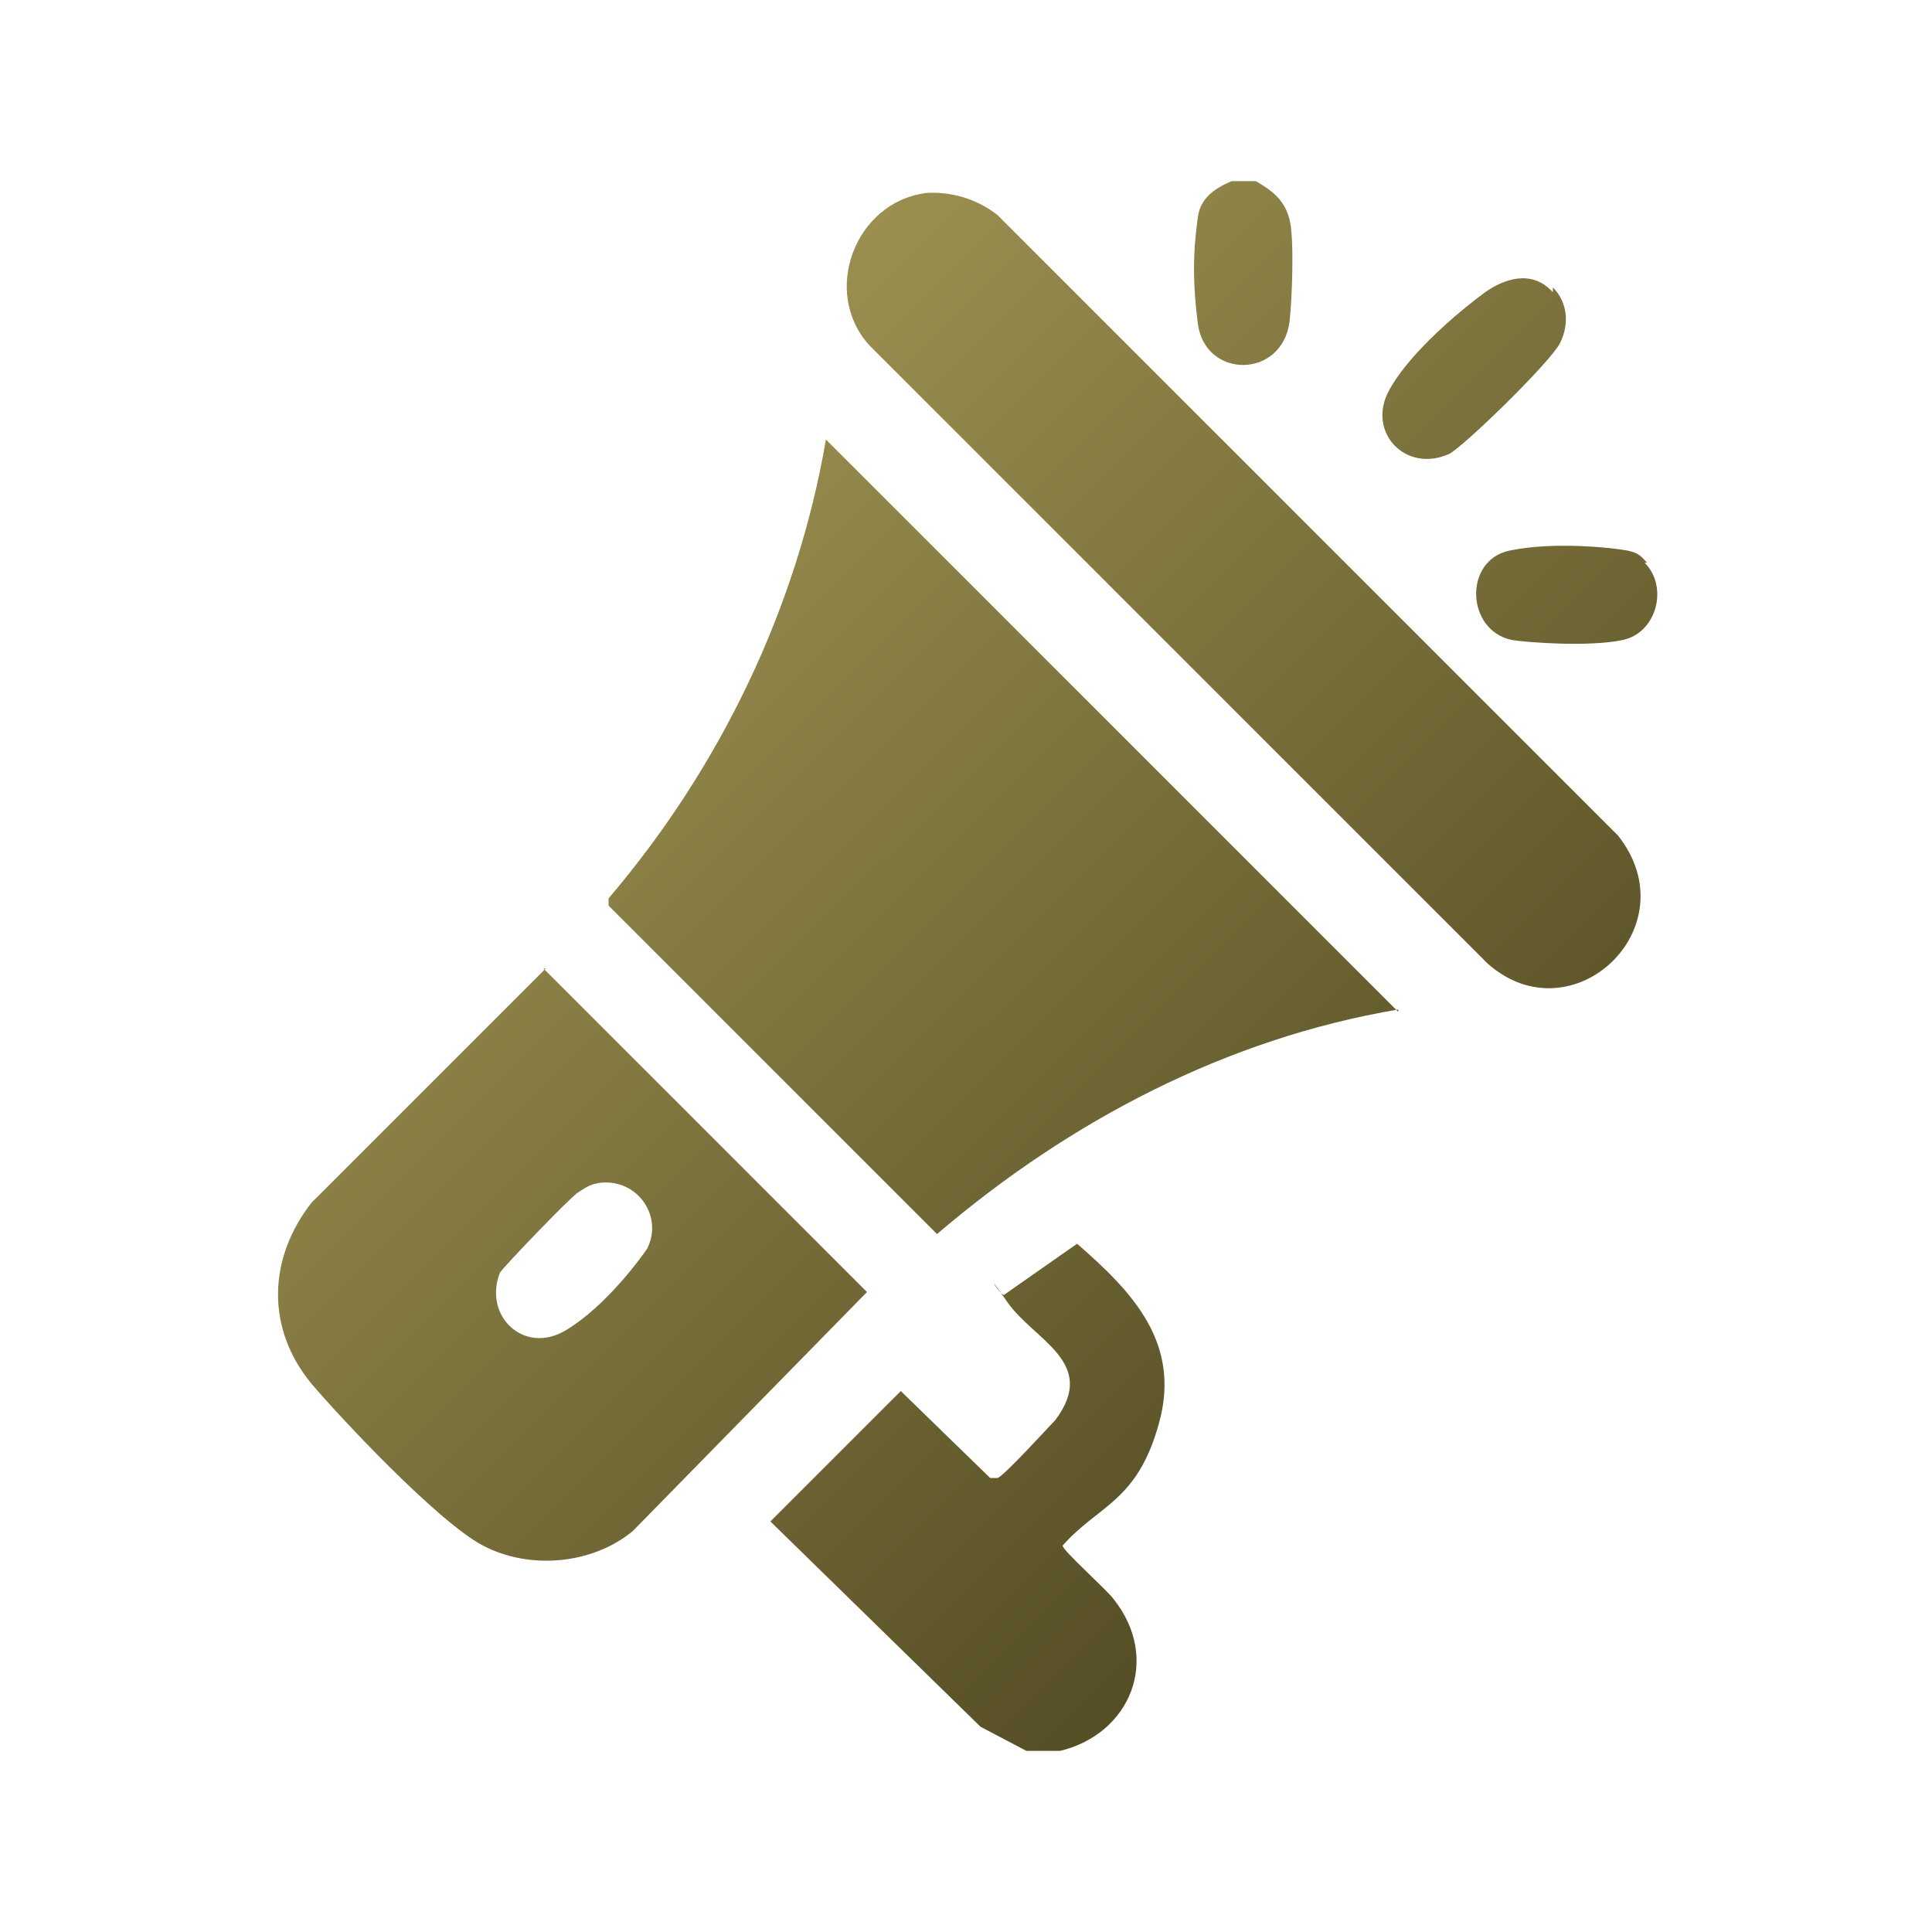
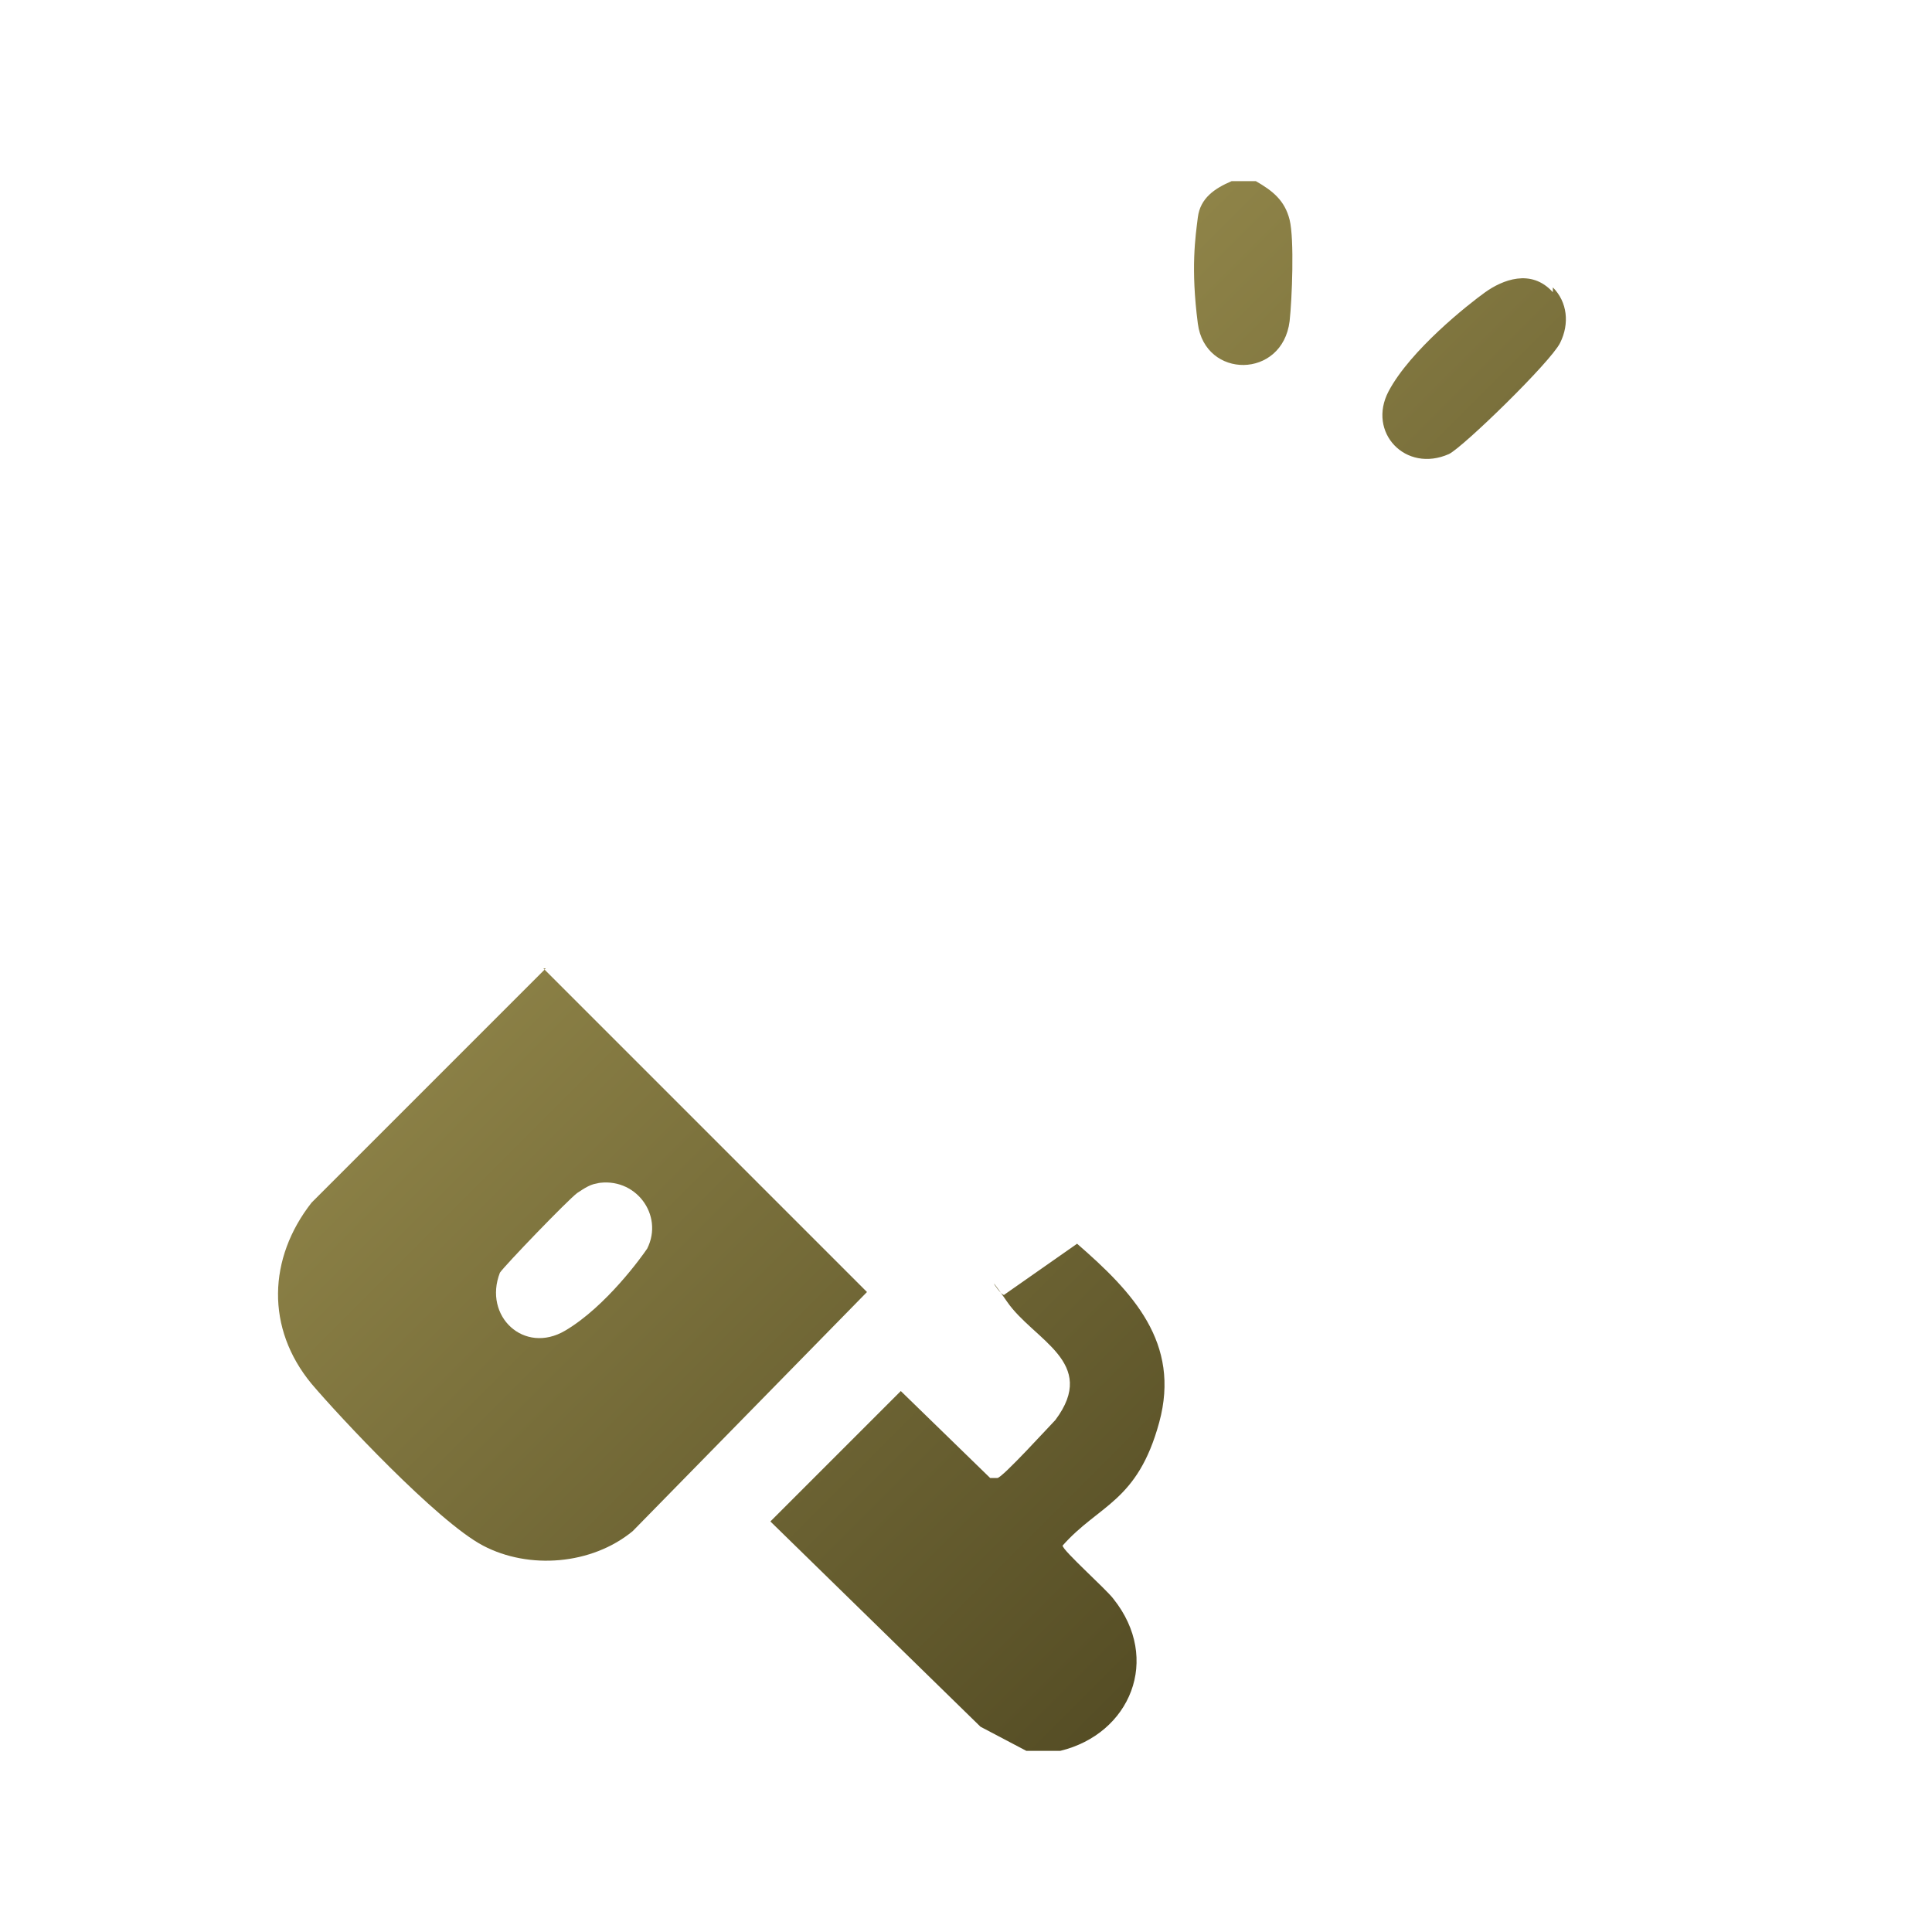
<svg xmlns="http://www.w3.org/2000/svg" xmlns:xlink="http://www.w3.org/1999/xlink" id="Layer_1" version="1.1" viewBox="0 0 80 80">
  <defs>
    <style>
      .st0 {
        fill: url(#linear-gradient2);
      }

      .st1 {
        fill: url(#linear-gradient1);
      }

      .st2 {
        fill: url(#linear-gradient4);
      }

      .st3 {
        fill: url(#linear-gradient5);
      }

      .st4 {
        fill: url(#linear-gradient3);
      }

      .st5 {
        fill: url(#linear-gradient6);
      }

      .st6 {
        fill: url(#linear-gradient);
      }
    </style>
    <linearGradient id="linear-gradient" x1="1.5" y1="20.5" x2="57.7" y2="76.7" gradientUnits="userSpaceOnUse">
      <stop offset="0" stop-color="#b1a45d" />
      <stop offset="1" stop-color="#453e1b" />
    </linearGradient>
    <linearGradient id="linear-gradient1" x1="31.1" y1="-9.1" x2="87.3" y2="47.1" xlink:href="#linear-gradient" />
    <linearGradient id="linear-gradient2" x1="12" y1="10" x2="68.1" y2="66.2" xlink:href="#linear-gradient" />
    <linearGradient id="linear-gradient3" x1="-4.6" y1="26.6" x2="51.6" y2="82.8" xlink:href="#linear-gradient" />
    <linearGradient id="linear-gradient4" x1="24.5" y1="-2.4" x2="80.6" y2="53.7" xlink:href="#linear-gradient" />
    <linearGradient id="linear-gradient5" x1="34" y1="-11.9" x2="90.1" y2="44.2" xlink:href="#linear-gradient" />
    <linearGradient id="linear-gradient6" x1="31.1" y1="-9.1" x2="87.3" y2="47.1" xlink:href="#linear-gradient" />
  </defs>
  <path class="st6" d="M43.8,72.5h-1.3l-1.9-1-8.7-8.5,5.4-5.4,3.7,3.6c0,0,.2,0,.3,0,.2,0,2.2-2.2,2.4-2.4,1.8-2.4-.9-3.3-2-4.9s-.2-.1-.1-.3l3-2.1c2.3,2,4.3,4.1,3.4,7.4s-2.5,3.4-4,5.1c0,.2,1.8,1.8,2.1,2.2,2,2.5.7,5.6-2.2,6.3Z" />
  <path class="st1" d="M52,7.5c.7.4,1.2.8,1.4,1.6s.1,3.3,0,4.2c-.3,2.4-3.5,2.4-3.8.1s-.1-3.6,0-4.4.7-1.2,1.4-1.5h1Z" />
-   <path class="st0" d="M57.9,41.8c-7.1,1.2-13.6,4.6-19.1,9.3l-13.6-13.6v-.3c4.6-5.4,7.8-12,9-19l23.7,23.7Z" />
  <path class="st4" d="M22.5,40.1l13.4,13.4-9.7,9.9c-1.7,1.4-4.3,1.6-6.2.6s-6-5.4-7.1-6.7c-1.9-2.3-1.8-5.2,0-7.5l9.7-9.7ZM24.8,49c-.3,0-.6.2-.9.4-.4.3-3,3-3.2,3.3-.7,1.8,1,3.4,2.7,2.4s3.2-3.1,3.4-3.4c.7-1.4-.5-3-2.1-2.7Z" />
-   <path class="st2" d="M38.2,8c1.1-.1,2.2.2,3.1.9l25.7,25.7c3,3.8-1.9,8.4-5.4,5.3l-25.6-25.6c-2-2.2-.6-5.9,2.3-6.3Z" />
  <path class="st3" d="M64.3,11.9c.6.6.7,1.5.3,2.3s-4,4.3-4.6,4.6c-1.8.8-3.4-.9-2.5-2.6s3.3-3.6,4-4.1,1.9-1,2.8,0Z" />
-   <path class="st5" d="M68.1,23.3c1,1,.5,2.9-.9,3.2s-4,.1-4.6,0c-1.9-.4-2-3.3-.1-3.7s4.4-.1,4.9,0,.6.3.8.5Z" />
</svg>